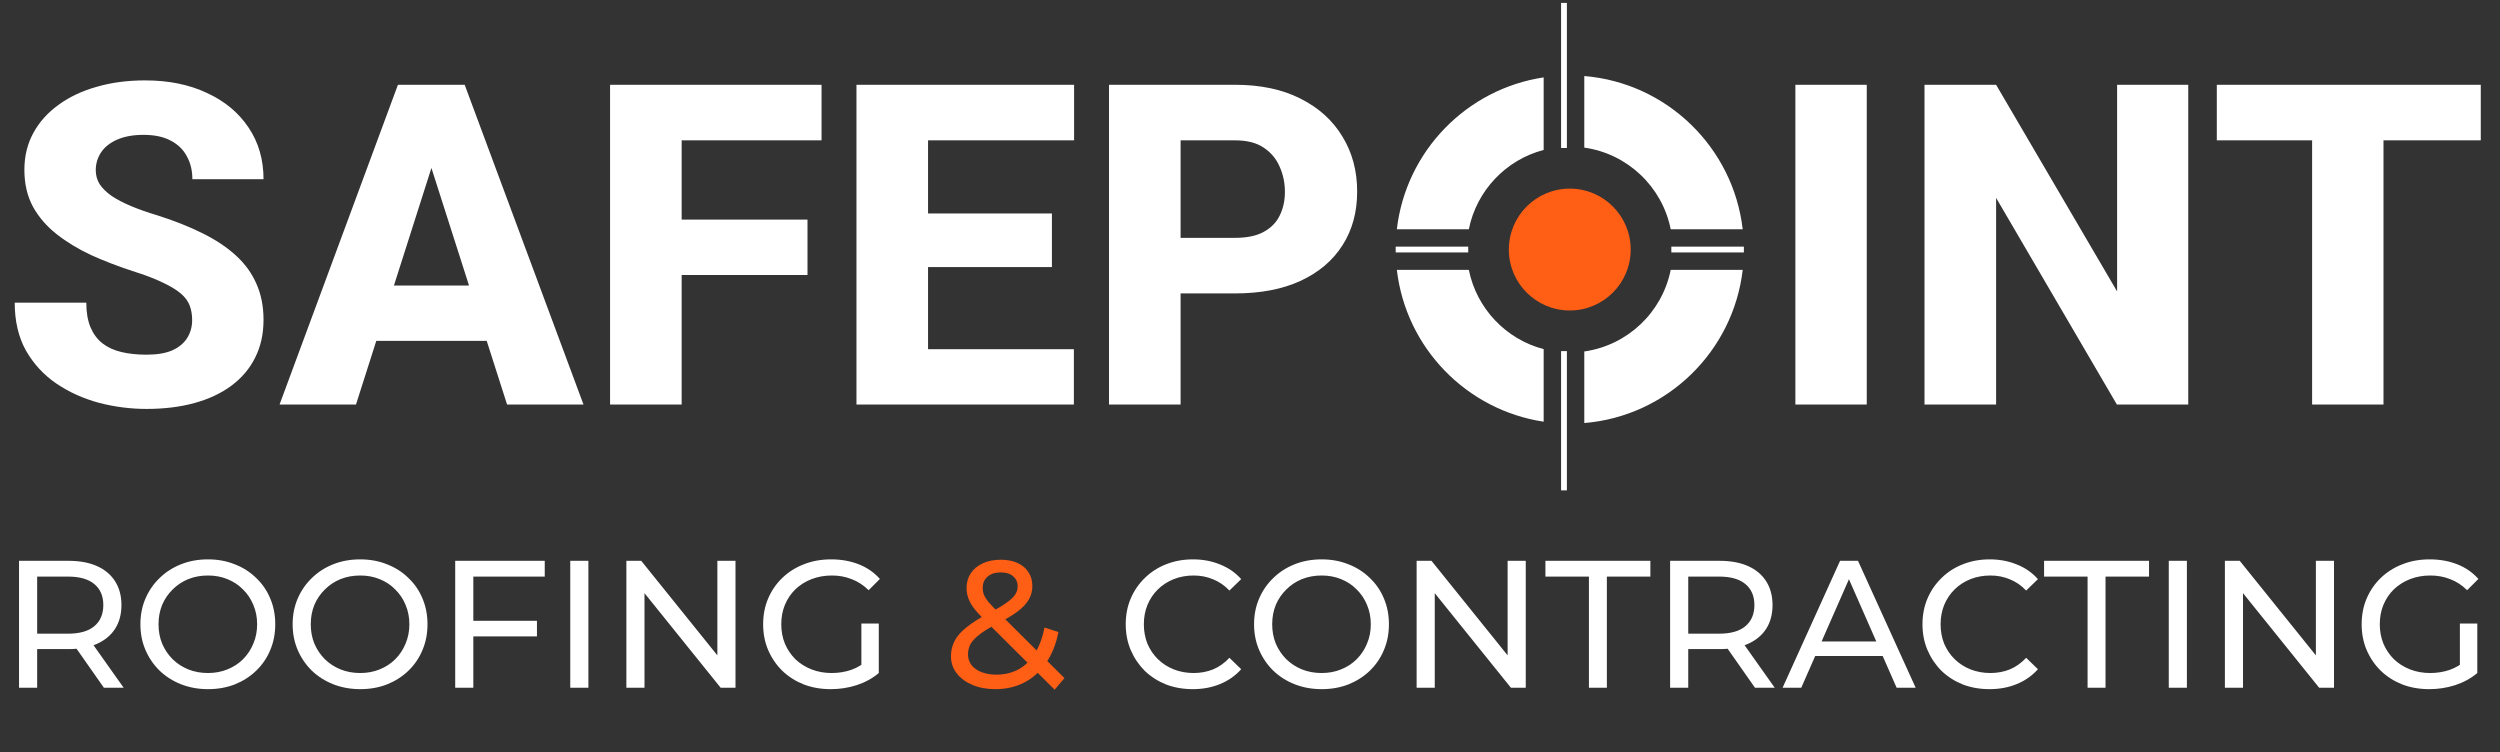
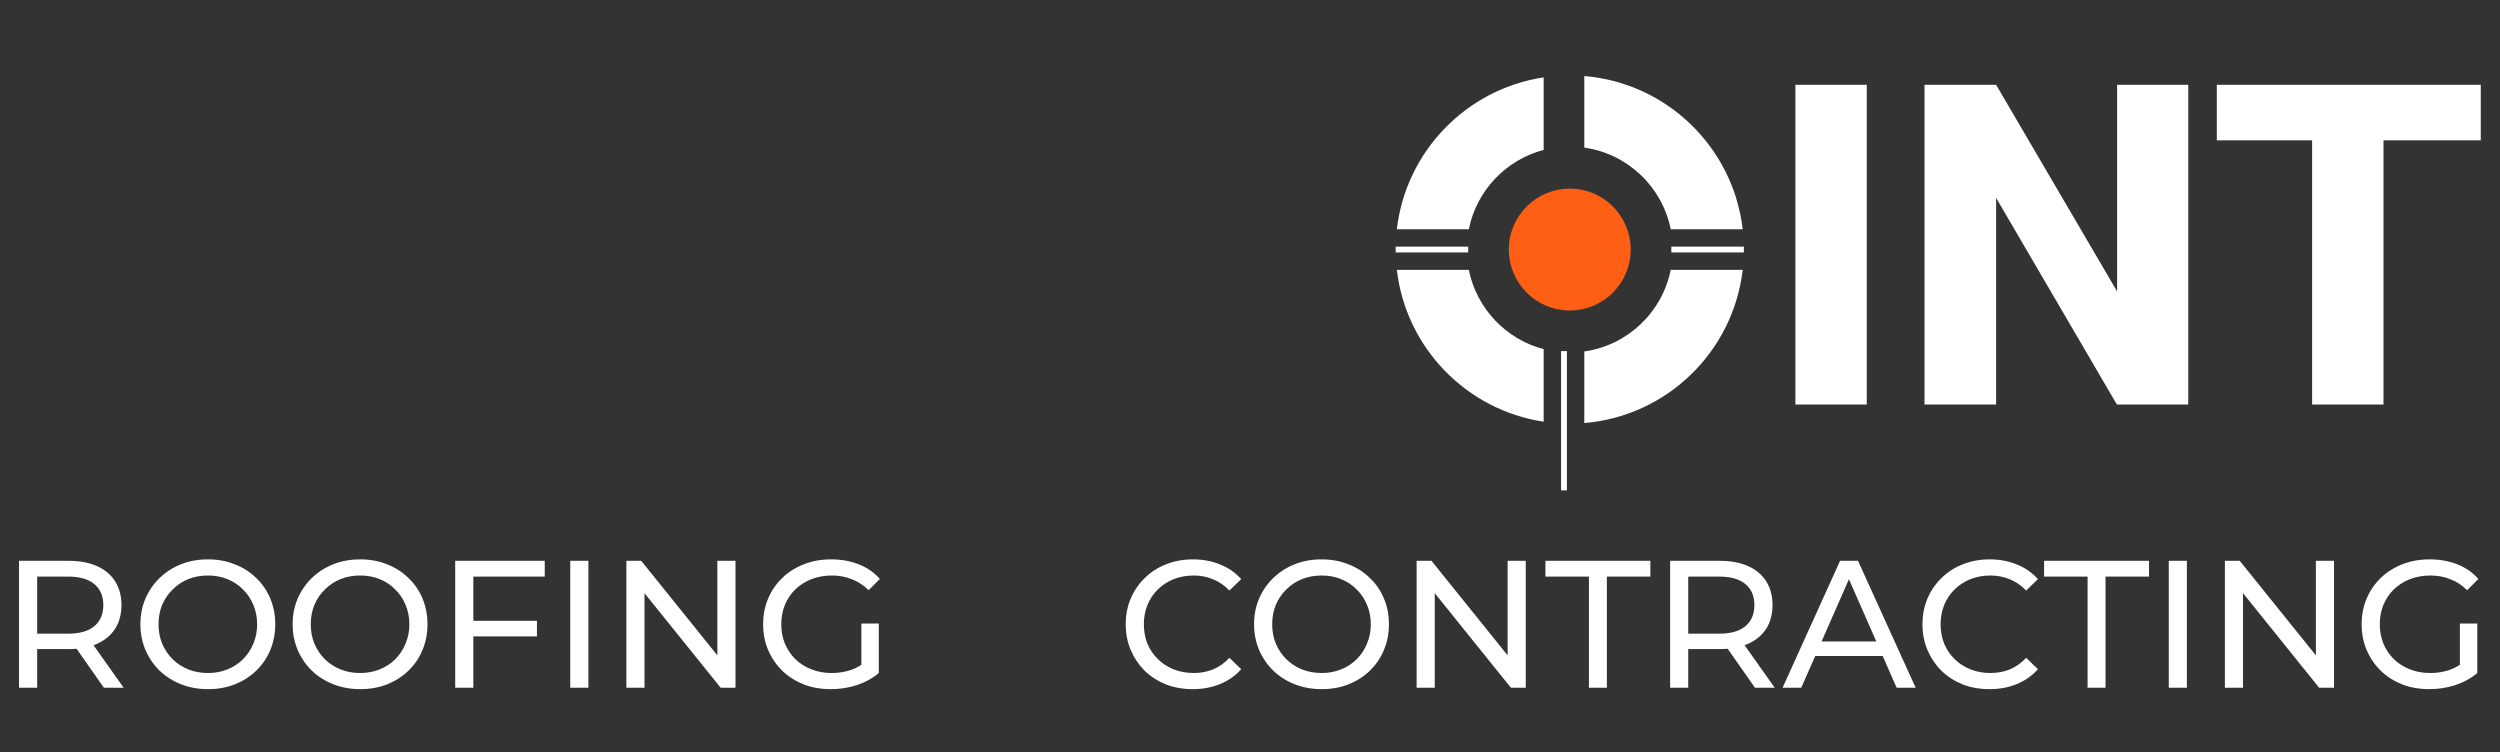
<svg xmlns="http://www.w3.org/2000/svg" width="309" height="93" viewBox="0 0 309 93" fill="none">
  <rect x="0" y="0" width="309" height="93" fill="#333333" stroke="none" />
-   <path d="M23.75 39.577C23.75 38.907 23.651 38.31 23.452 37.785C23.253 37.243 22.891 36.745 22.366 36.293C21.841 35.84 21.099 35.388 20.14 34.935C19.181 34.465 17.924 33.986 16.367 33.497C14.594 32.918 12.902 32.266 11.292 31.543C9.699 30.801 8.279 29.941 7.03 28.964C5.782 27.987 4.795 26.847 4.071 25.544C3.366 24.241 3.013 22.721 3.013 20.984C3.013 19.301 3.384 17.781 4.126 16.424C4.868 15.067 5.908 13.909 7.247 12.95C8.586 11.972 10.161 11.23 11.97 10.724C13.78 10.199 15.77 9.937 17.942 9.937C20.837 9.937 23.379 10.452 25.569 11.484C27.777 12.497 29.496 13.927 30.726 15.772C31.957 17.6 32.572 19.726 32.572 22.151H23.777C23.777 21.083 23.551 20.142 23.099 19.328C22.665 18.496 21.995 17.844 21.09 17.374C20.204 16.903 19.091 16.668 17.752 16.668C16.449 16.668 15.354 16.867 14.467 17.265C13.599 17.645 12.938 18.17 12.486 18.84C12.052 19.509 11.835 20.242 11.835 21.038C11.835 21.672 11.997 22.251 12.323 22.775C12.667 23.282 13.155 23.762 13.789 24.214C14.44 24.648 15.236 25.064 16.177 25.462C17.118 25.861 18.195 26.241 19.407 26.602C21.525 27.272 23.398 28.014 25.026 28.828C26.673 29.643 28.057 30.565 29.179 31.597C30.301 32.628 31.142 33.795 31.703 35.098C32.282 36.401 32.572 37.876 32.572 39.523C32.572 41.278 32.228 42.834 31.54 44.191C30.871 45.548 29.894 46.707 28.609 47.666C27.342 48.607 25.822 49.321 24.049 49.81C22.276 50.299 20.294 50.543 18.105 50.543C16.114 50.543 14.151 50.289 12.214 49.783C10.278 49.258 8.523 48.462 6.949 47.394C5.392 46.327 4.144 44.969 3.203 43.323C2.28 41.658 1.819 39.686 1.819 37.406H10.667C10.667 38.6 10.839 39.613 11.183 40.446C11.527 41.26 12.015 41.92 12.649 42.427C13.3 42.934 14.087 43.296 15.01 43.513C15.933 43.73 16.965 43.839 18.105 43.839C19.425 43.839 20.493 43.657 21.307 43.296C22.14 42.916 22.755 42.4 23.153 41.748C23.551 41.097 23.75 40.373 23.75 39.577ZM54.205 17.998L43.999 50H34.553L49.184 10.479H55.155L54.205 17.998ZM62.674 50L52.441 17.998L51.382 10.479H57.435L72.12 50H62.674ZM62.239 35.288V42.129H41.638V35.288H62.239ZM84.253 10.479V50H75.404V10.479H84.253ZM99.806 27.145V33.986H81.783V27.145H99.806ZM101.543 10.479V17.347H81.783V10.479H101.543ZM132.73 43.16V50H111.694V43.16H132.73ZM114.707 10.479V50H105.859V10.479H114.707ZM130.016 26.385V33.008H111.694V26.385H130.016ZM132.758 10.479V17.347H111.694V10.479H132.758ZM152.654 36.266H142.719V29.398H152.654C154.119 29.398 155.296 29.154 156.182 28.665C157.087 28.177 157.747 27.507 158.164 26.657C158.598 25.788 158.815 24.811 158.815 23.725C158.815 22.603 158.598 21.563 158.164 20.604C157.747 19.627 157.087 18.84 156.182 18.242C155.296 17.645 154.119 17.347 152.654 17.347H145.922V50H137.073V10.479H152.654C155.802 10.479 158.498 11.049 160.742 12.19C163.004 13.329 164.732 14.895 165.927 16.885C167.139 18.858 167.745 21.12 167.745 23.671C167.745 26.223 167.139 28.439 165.927 30.321C164.732 32.203 163.004 33.669 160.742 34.718C158.498 35.75 155.802 36.266 152.654 36.266Z" fill="white" />
  <path d="M230.731 10.479V50H221.909V10.479H230.731ZM270.468 10.479V50H261.647L246.718 24.458V50H237.869V10.479H246.718L261.674 36.021V10.479H270.468ZM294.599 10.479V50H285.777V10.479H294.599ZM306.623 10.479V17.347H273.997V10.479H306.623Z" fill="white" />
-   <path fill-rule="evenodd" clip-rule="evenodd" d="M215.398 33.355H206.5C205.448 38.604 201.168 42.686 195.818 43.441V52.287C206.031 51.445 214.221 43.47 215.398 33.355ZM190.797 52.121V43.153C186.128 41.932 182.504 38.126 181.549 33.355H172.651C173.771 42.992 181.259 50.686 190.797 52.121ZM215.398 28.334H206.5C205.45 23.084 201.169 19 195.818 18.245V9.398C206.032 10.241 214.223 18.217 215.398 28.334ZM194.454 9.328C194.311 9.326 194.168 9.324 194.024 9.324C193.88 9.324 193.737 9.326 193.594 9.328H194.454ZM190.797 9.565C181.258 10.999 173.77 18.695 172.65 28.334H181.548C182.502 23.562 186.127 19.753 190.797 18.532V9.565Z" fill="white" />
+   <path fill-rule="evenodd" clip-rule="evenodd" d="M215.398 33.355H206.5C205.448 38.604 201.168 42.686 195.818 43.441V52.287C206.031 51.445 214.221 43.47 215.398 33.355ZM190.797 52.121V43.153C186.128 41.932 182.504 38.126 181.549 33.355H172.651C173.771 42.992 181.259 50.686 190.797 52.121ZM215.398 28.334H206.5C205.45 23.084 201.169 19 195.818 18.245V9.398C206.032 10.241 214.223 18.217 215.398 28.334ZM194.454 9.328C194.311 9.326 194.168 9.324 194.024 9.324C193.88 9.324 193.737 9.326 193.594 9.328H194.454ZM190.797 9.565C181.258 10.999 173.77 18.695 172.65 28.334H181.548C182.502 23.562 186.127 19.753 190.797 18.532V9.565" fill="white" />
  <line x1="193.308" y1="43.397" x2="193.308" y2="60.611" stroke="white" stroke-width="0.717" />
-   <line x1="193.308" y1="0.359" x2="193.308" y2="18.291" stroke="white" stroke-width="0.717" />
  <line x1="181.473" y1="30.843" x2="172.507" y2="30.843" stroke="white" stroke-width="0.717" />
  <line x1="215.543" y1="30.843" x2="206.577" y2="30.843" stroke="white" stroke-width="0.717" />
  <circle cx="194.024" cy="30.844" r="7.531" fill="#FF5E15" />
  <path d="M2.352 85V69.317H8.469C9.843 69.317 11.015 69.534 11.986 69.967C12.957 70.4 13.704 71.027 14.227 71.849C14.749 72.67 15.011 73.648 15.011 74.784C15.011 75.919 14.749 76.897 14.227 77.719C13.704 78.525 12.957 79.145 11.986 79.578C11.015 80.011 9.843 80.228 8.469 80.228H3.585L4.593 79.197V85H2.352ZM12.838 85L8.85 79.309H11.247L15.28 85H12.838ZM4.593 79.421L3.585 78.323H8.402C9.835 78.323 10.918 78.017 11.65 77.405C12.397 76.778 12.77 75.904 12.77 74.784C12.77 73.663 12.397 72.797 11.65 72.185C10.918 71.572 9.835 71.266 8.402 71.266H3.585L4.593 70.146V79.421ZM25.71 85.179C24.515 85.179 23.403 84.978 22.372 84.574C21.356 84.171 20.475 83.611 19.728 82.894C18.982 82.162 18.399 81.311 17.981 80.34C17.563 79.369 17.354 78.309 17.354 77.159C17.354 76.008 17.563 74.948 17.981 73.977C18.399 73.006 18.982 72.162 19.728 71.445C20.475 70.714 21.356 70.146 22.372 69.743C23.388 69.339 24.5 69.138 25.71 69.138C26.905 69.138 28.003 69.339 29.004 69.743C30.019 70.131 30.901 70.691 31.647 71.423C32.409 72.14 32.992 72.984 33.395 73.955C33.813 74.926 34.022 75.993 34.022 77.159C34.022 78.323 33.813 79.391 33.395 80.362C32.992 81.333 32.409 82.184 31.647 82.916C30.901 83.633 30.019 84.193 29.004 84.597C28.003 84.985 26.905 85.179 25.71 85.179ZM25.71 83.185C26.577 83.185 27.376 83.036 28.108 82.737C28.854 82.438 29.497 82.02 30.034 81.483C30.587 80.93 31.013 80.288 31.311 79.556C31.625 78.824 31.782 78.025 31.782 77.159C31.782 76.292 31.625 75.493 31.311 74.761C31.013 74.029 30.587 73.395 30.034 72.857C29.497 72.304 28.854 71.879 28.108 71.58C27.376 71.281 26.577 71.132 25.71 71.132C24.829 71.132 24.015 71.281 23.268 71.58C22.536 71.879 21.894 72.304 21.341 72.857C20.789 73.395 20.356 74.029 20.042 74.761C19.743 75.493 19.594 76.292 19.594 77.159C19.594 78.025 19.743 78.824 20.042 79.556C20.356 80.288 20.789 80.93 21.341 81.483C21.894 82.02 22.536 82.438 23.268 82.737C24.015 83.036 24.829 83.185 25.71 83.185ZM44.526 85.179C43.331 85.179 42.219 84.978 41.188 84.574C40.172 84.171 39.291 83.611 38.544 82.894C37.798 82.162 37.215 81.311 36.797 80.34C36.379 79.369 36.17 78.309 36.17 77.159C36.17 76.008 36.379 74.948 36.797 73.977C37.215 73.006 37.798 72.162 38.544 71.445C39.291 70.714 40.172 70.146 41.188 69.743C42.204 69.339 43.316 69.138 44.526 69.138C45.721 69.138 46.819 69.339 47.82 69.743C48.835 70.131 49.717 70.691 50.464 71.423C51.225 72.14 51.808 72.984 52.211 73.955C52.629 74.926 52.838 75.993 52.838 77.159C52.838 78.323 52.629 79.391 52.211 80.362C51.808 81.333 51.225 82.184 50.464 82.916C49.717 83.633 48.835 84.193 47.82 84.597C46.819 84.985 45.721 85.179 44.526 85.179ZM44.526 83.185C45.393 83.185 46.192 83.036 46.924 82.737C47.67 82.438 48.313 82.02 48.85 81.483C49.403 80.93 49.829 80.288 50.127 79.556C50.441 78.824 50.598 78.025 50.598 77.159C50.598 76.292 50.441 75.493 50.127 74.761C49.829 74.029 49.403 73.395 48.85 72.857C48.313 72.304 47.67 71.879 46.924 71.58C46.192 71.281 45.393 71.132 44.526 71.132C43.645 71.132 42.831 71.281 42.084 71.58C41.352 71.879 40.71 72.304 40.157 72.857C39.605 73.395 39.172 74.029 38.858 74.761C38.559 75.493 38.41 76.292 38.41 77.159C38.41 78.025 38.559 78.824 38.858 79.556C39.172 80.288 39.605 80.93 40.157 81.483C40.71 82.02 41.352 82.438 42.084 82.737C42.831 83.036 43.645 83.185 44.526 83.185ZM58.279 76.733H66.367V78.66H58.279V76.733ZM58.503 85H56.263V69.317H67.33V71.266H58.503V85ZM70.484 85V69.317H72.725V85H70.484ZM77.42 85V69.317H79.257L89.63 82.2H88.667V69.317H90.907V85H89.07L78.697 72.118H79.66V85H77.42ZM102.681 85.179C101.471 85.179 100.359 84.985 99.343 84.597C98.327 84.193 97.446 83.633 96.699 82.916C95.952 82.184 95.37 81.333 94.952 80.362C94.534 79.391 94.324 78.323 94.324 77.159C94.324 75.993 94.534 74.926 94.952 73.955C95.37 72.984 95.952 72.14 96.699 71.423C97.461 70.691 98.35 70.131 99.365 69.743C100.381 69.339 101.501 69.138 102.726 69.138C103.966 69.138 105.101 69.339 106.131 69.743C107.162 70.146 108.036 70.751 108.753 71.557L107.364 72.947C106.721 72.319 106.019 71.864 105.258 71.58C104.511 71.281 103.697 71.132 102.816 71.132C101.919 71.132 101.083 71.281 100.306 71.58C99.545 71.879 98.88 72.297 98.312 72.835C97.76 73.372 97.326 74.014 97.013 74.761C96.714 75.493 96.565 76.292 96.565 77.159C96.565 78.01 96.714 78.809 97.013 79.556C97.326 80.288 97.76 80.93 98.312 81.483C98.88 82.02 99.545 82.438 100.306 82.737C101.068 83.036 101.897 83.185 102.793 83.185C103.63 83.185 104.429 83.058 105.19 82.804C105.967 82.535 106.684 82.095 107.341 81.483L108.618 83.185C107.842 83.842 106.93 84.343 105.885 84.686C104.854 85.015 103.786 85.179 102.681 85.179ZM106.467 82.894V77.069H108.618V83.185L106.467 82.894Z" fill="white" />
-   <path d="M123.028 85.179C121.968 85.179 121.027 85.007 120.206 84.664C119.384 84.32 118.734 83.842 118.256 83.23C117.778 82.618 117.539 81.908 117.539 81.102C117.539 80.4 117.696 79.757 118.01 79.175C118.324 78.592 118.824 78.032 119.511 77.495C120.198 76.942 121.102 76.374 122.222 75.792C123.133 75.314 123.843 74.896 124.35 74.537C124.873 74.179 125.239 73.843 125.448 73.529C125.672 73.2 125.784 72.849 125.784 72.476C125.784 71.968 125.605 71.557 125.247 71.244C124.888 70.915 124.373 70.751 123.701 70.751C122.999 70.751 122.446 70.93 122.043 71.289C121.654 71.632 121.46 72.088 121.46 72.655C121.46 72.939 121.505 73.215 121.595 73.484C121.699 73.738 121.878 74.029 122.132 74.358C122.401 74.672 122.782 75.075 123.275 75.568L131.565 83.813L130.355 85.246L121.55 76.486C121.027 75.964 120.616 75.501 120.318 75.097C120.019 74.679 119.802 74.276 119.668 73.888C119.533 73.499 119.466 73.103 119.466 72.7C119.466 71.998 119.638 71.386 119.982 70.863C120.34 70.325 120.833 69.915 121.46 69.631C122.102 69.332 122.849 69.183 123.701 69.183C124.492 69.183 125.179 69.317 125.762 69.586C126.344 69.84 126.792 70.213 127.106 70.706C127.435 71.184 127.599 71.767 127.599 72.454C127.599 73.051 127.45 73.604 127.151 74.112C126.867 74.619 126.404 75.112 125.762 75.59C125.12 76.068 124.253 76.584 123.163 77.136C122.267 77.599 121.565 78.032 121.057 78.436C120.549 78.824 120.183 79.212 119.959 79.601C119.75 79.989 119.645 80.415 119.645 80.878C119.645 81.371 119.787 81.811 120.071 82.2C120.37 82.573 120.781 82.864 121.303 83.073C121.841 83.282 122.461 83.387 123.163 83.387C124.164 83.387 125.067 83.17 125.874 82.737C126.68 82.304 127.353 81.654 127.89 80.788C128.443 79.922 128.846 78.846 129.1 77.562L130.825 78.122C130.526 79.63 130.011 80.907 129.279 81.953C128.562 82.999 127.674 83.798 126.613 84.35C125.553 84.903 124.358 85.179 123.028 85.179Z" fill="#FF5E15" />
  <path d="M147.429 85.179C146.235 85.179 145.129 84.985 144.114 84.597C143.113 84.193 142.239 83.633 141.492 82.916C140.76 82.184 140.185 81.333 139.767 80.362C139.349 79.391 139.14 78.323 139.14 77.159C139.14 75.993 139.349 74.926 139.767 73.955C140.185 72.984 140.768 72.14 141.515 71.423C142.262 70.691 143.135 70.131 144.136 69.743C145.152 69.339 146.257 69.138 147.452 69.138C148.662 69.138 149.774 69.347 150.79 69.765C151.821 70.168 152.694 70.773 153.411 71.58L151.955 72.991C151.358 72.364 150.686 71.901 149.939 71.602C149.192 71.289 148.393 71.132 147.541 71.132C146.66 71.132 145.839 71.281 145.077 71.58C144.33 71.879 143.68 72.297 143.128 72.835C142.575 73.372 142.142 74.014 141.828 74.761C141.53 75.493 141.38 76.292 141.38 77.159C141.38 78.025 141.53 78.831 141.828 79.578C142.142 80.31 142.575 80.945 143.128 81.483C143.68 82.02 144.33 82.438 145.077 82.737C145.839 83.036 146.66 83.185 147.541 83.185C148.393 83.185 149.192 83.036 149.939 82.737C150.686 82.424 151.358 81.946 151.955 81.303L153.411 82.715C152.694 83.521 151.821 84.134 150.79 84.552C149.774 84.97 148.654 85.179 147.429 85.179ZM163.359 85.179C162.164 85.179 161.051 84.978 160.021 84.574C159.005 84.171 158.124 83.611 157.377 82.894C156.63 82.162 156.048 81.311 155.63 80.34C155.211 79.369 155.002 78.309 155.002 77.159C155.002 76.008 155.211 74.948 155.63 73.977C156.048 73.006 156.63 72.162 157.377 71.445C158.124 70.714 159.005 70.146 160.021 69.743C161.036 69.339 162.149 69.138 163.359 69.138C164.554 69.138 165.652 69.339 166.652 69.743C167.668 70.131 168.549 70.691 169.296 71.423C170.058 72.14 170.64 72.984 171.044 73.955C171.462 74.926 171.671 75.993 171.671 77.159C171.671 78.323 171.462 79.391 171.044 80.362C170.64 81.333 170.058 82.184 169.296 82.916C168.549 83.633 167.668 84.193 166.652 84.597C165.652 84.985 164.554 85.179 163.359 85.179ZM163.359 83.185C164.225 83.185 165.024 83.036 165.756 82.737C166.503 82.438 167.145 82.02 167.683 81.483C168.236 80.93 168.661 80.288 168.96 79.556C169.274 78.824 169.431 78.025 169.431 77.159C169.431 76.292 169.274 75.493 168.96 74.761C168.661 74.029 168.236 73.395 167.683 72.857C167.145 72.304 166.503 71.879 165.756 71.58C165.024 71.281 164.225 71.132 163.359 71.132C162.478 71.132 161.664 71.281 160.917 71.58C160.185 71.879 159.543 72.304 158.99 72.857C158.438 73.395 158.004 74.029 157.691 74.761C157.392 75.493 157.243 76.292 157.243 77.159C157.243 78.025 157.392 78.824 157.691 79.556C158.004 80.288 158.438 80.93 158.99 81.483C159.543 82.02 160.185 82.438 160.917 82.737C161.664 83.036 162.478 83.185 163.359 83.185ZM175.095 85V69.317H176.933L187.306 82.2H186.342V69.317H188.583V85H186.746L176.372 72.118H177.336V85H175.095ZM196.391 85V71.266H191.014V69.317H203.986V71.266H198.609V85H196.391ZM206.426 85V69.317H212.543C213.917 69.317 215.089 69.534 216.06 69.967C217.031 70.4 217.778 71.027 218.301 71.849C218.823 72.67 219.085 73.648 219.085 74.784C219.085 75.919 218.823 76.897 218.301 77.719C217.778 78.525 217.031 79.145 216.06 79.578C215.089 80.011 213.917 80.228 212.543 80.228H207.659L208.667 79.197V85H206.426ZM216.912 85L212.924 79.309H215.321L219.354 85H216.912ZM208.667 79.421L207.659 78.323H212.475C213.909 78.323 214.992 78.017 215.724 77.405C216.471 76.778 216.844 75.904 216.844 74.784C216.844 73.663 216.471 72.797 215.724 72.185C214.992 71.572 213.909 71.266 212.475 71.266H207.659L208.667 70.146V79.421ZM220.33 85L227.432 69.317H229.65L236.774 85H234.422L228.081 70.572H228.978L222.637 85H220.33ZM223.354 81.079L223.959 79.287H232.786L233.436 81.079H223.354ZM245.908 85.179C244.713 85.179 243.607 84.985 242.592 84.597C241.591 84.193 240.717 83.633 239.97 82.916C239.239 82.184 238.663 81.333 238.245 80.362C237.827 79.391 237.618 78.323 237.618 77.159C237.618 75.993 237.827 74.926 238.245 73.955C238.663 72.984 239.246 72.14 239.993 71.423C240.74 70.691 241.613 70.131 242.614 69.743C243.63 69.339 244.735 69.138 245.93 69.138C247.14 69.138 248.252 69.347 249.268 69.765C250.299 70.168 251.173 70.773 251.889 71.58L250.433 72.991C249.836 72.364 249.164 71.901 248.417 71.602C247.67 71.289 246.871 71.132 246.02 71.132C245.138 71.132 244.317 71.281 243.555 71.58C242.808 71.879 242.159 72.297 241.606 72.835C241.053 73.372 240.62 74.014 240.306 74.761C240.008 75.493 239.858 76.292 239.858 77.159C239.858 78.025 240.008 78.831 240.306 79.578C240.62 80.31 241.053 80.945 241.606 81.483C242.159 82.02 242.808 82.438 243.555 82.737C244.317 83.036 245.138 83.185 246.02 83.185C246.871 83.185 247.67 83.036 248.417 82.737C249.164 82.424 249.836 81.946 250.433 81.303L251.889 82.715C251.173 83.521 250.299 84.134 249.268 84.552C248.252 84.97 247.132 85.179 245.908 85.179ZM258.025 85V71.266H252.648V69.317H265.62V71.266H260.243V85H258.025ZM268.06 85V69.317H270.3V85H268.06ZM274.996 85V69.317H276.833L287.206 82.2H286.243V69.317H288.483V85H286.646L276.273 72.118H277.236V85H274.996ZM300.257 85.179C299.047 85.179 297.934 84.985 296.919 84.597C295.903 84.193 295.022 83.633 294.275 82.916C293.528 82.184 292.946 81.333 292.527 80.362C292.109 79.391 291.9 78.323 291.9 77.159C291.9 75.993 292.109 74.926 292.527 73.955C292.946 72.984 293.528 72.14 294.275 71.423C295.037 70.691 295.925 70.131 296.941 69.743C297.957 69.339 299.077 69.138 300.302 69.138C301.541 69.138 302.677 69.339 303.707 69.743C304.738 70.146 305.612 70.751 306.328 71.557L304.939 72.947C304.297 72.319 303.595 71.864 302.833 71.58C302.087 71.281 301.273 71.132 300.391 71.132C299.495 71.132 298.659 71.281 297.882 71.58C297.12 71.879 296.456 72.297 295.888 72.835C295.335 73.372 294.902 74.014 294.589 74.761C294.29 75.493 294.141 76.292 294.141 77.159C294.141 78.01 294.29 78.809 294.589 79.556C294.902 80.288 295.335 80.93 295.888 81.483C296.456 82.02 297.12 82.438 297.882 82.737C298.644 83.036 299.473 83.185 300.369 83.185C301.205 83.185 302.004 83.058 302.766 82.804C303.543 82.535 304.26 82.095 304.917 81.483L306.194 83.185C305.417 83.842 304.506 84.343 303.461 84.686C302.43 85.015 301.362 85.179 300.257 85.179ZM304.043 82.894V77.069H306.194V83.185L304.043 82.894Z" fill="white" />
</svg>